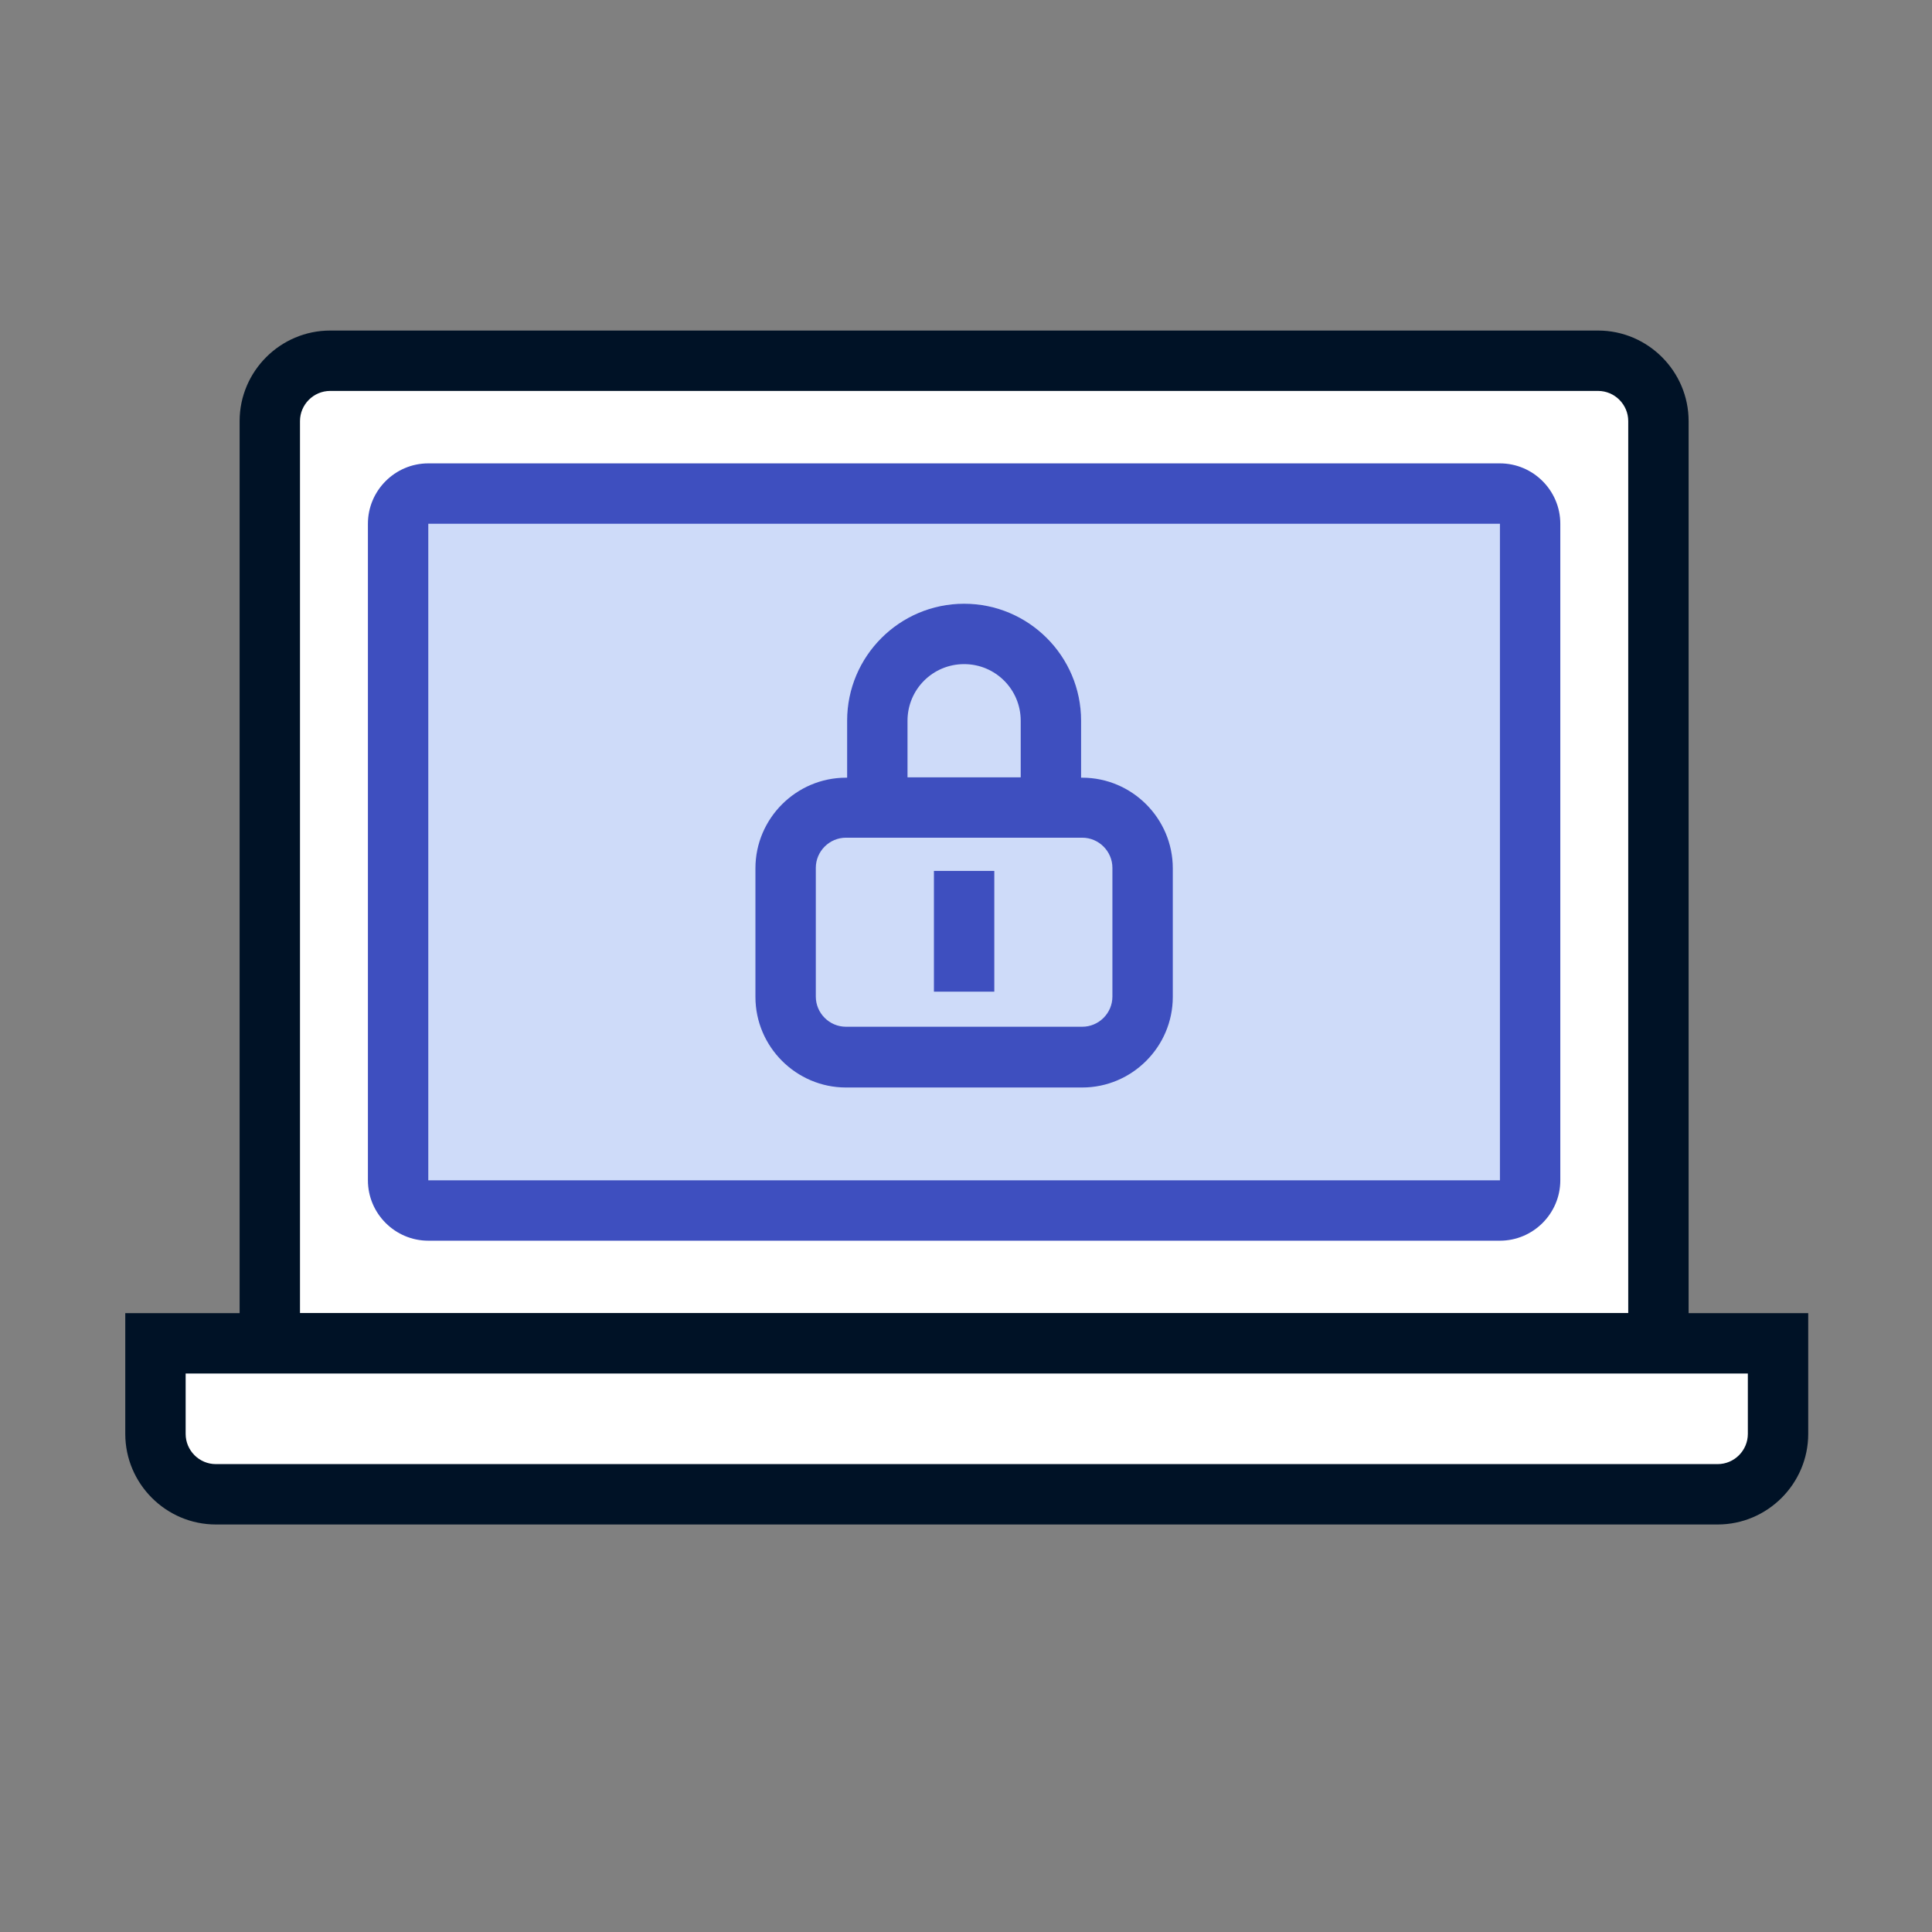
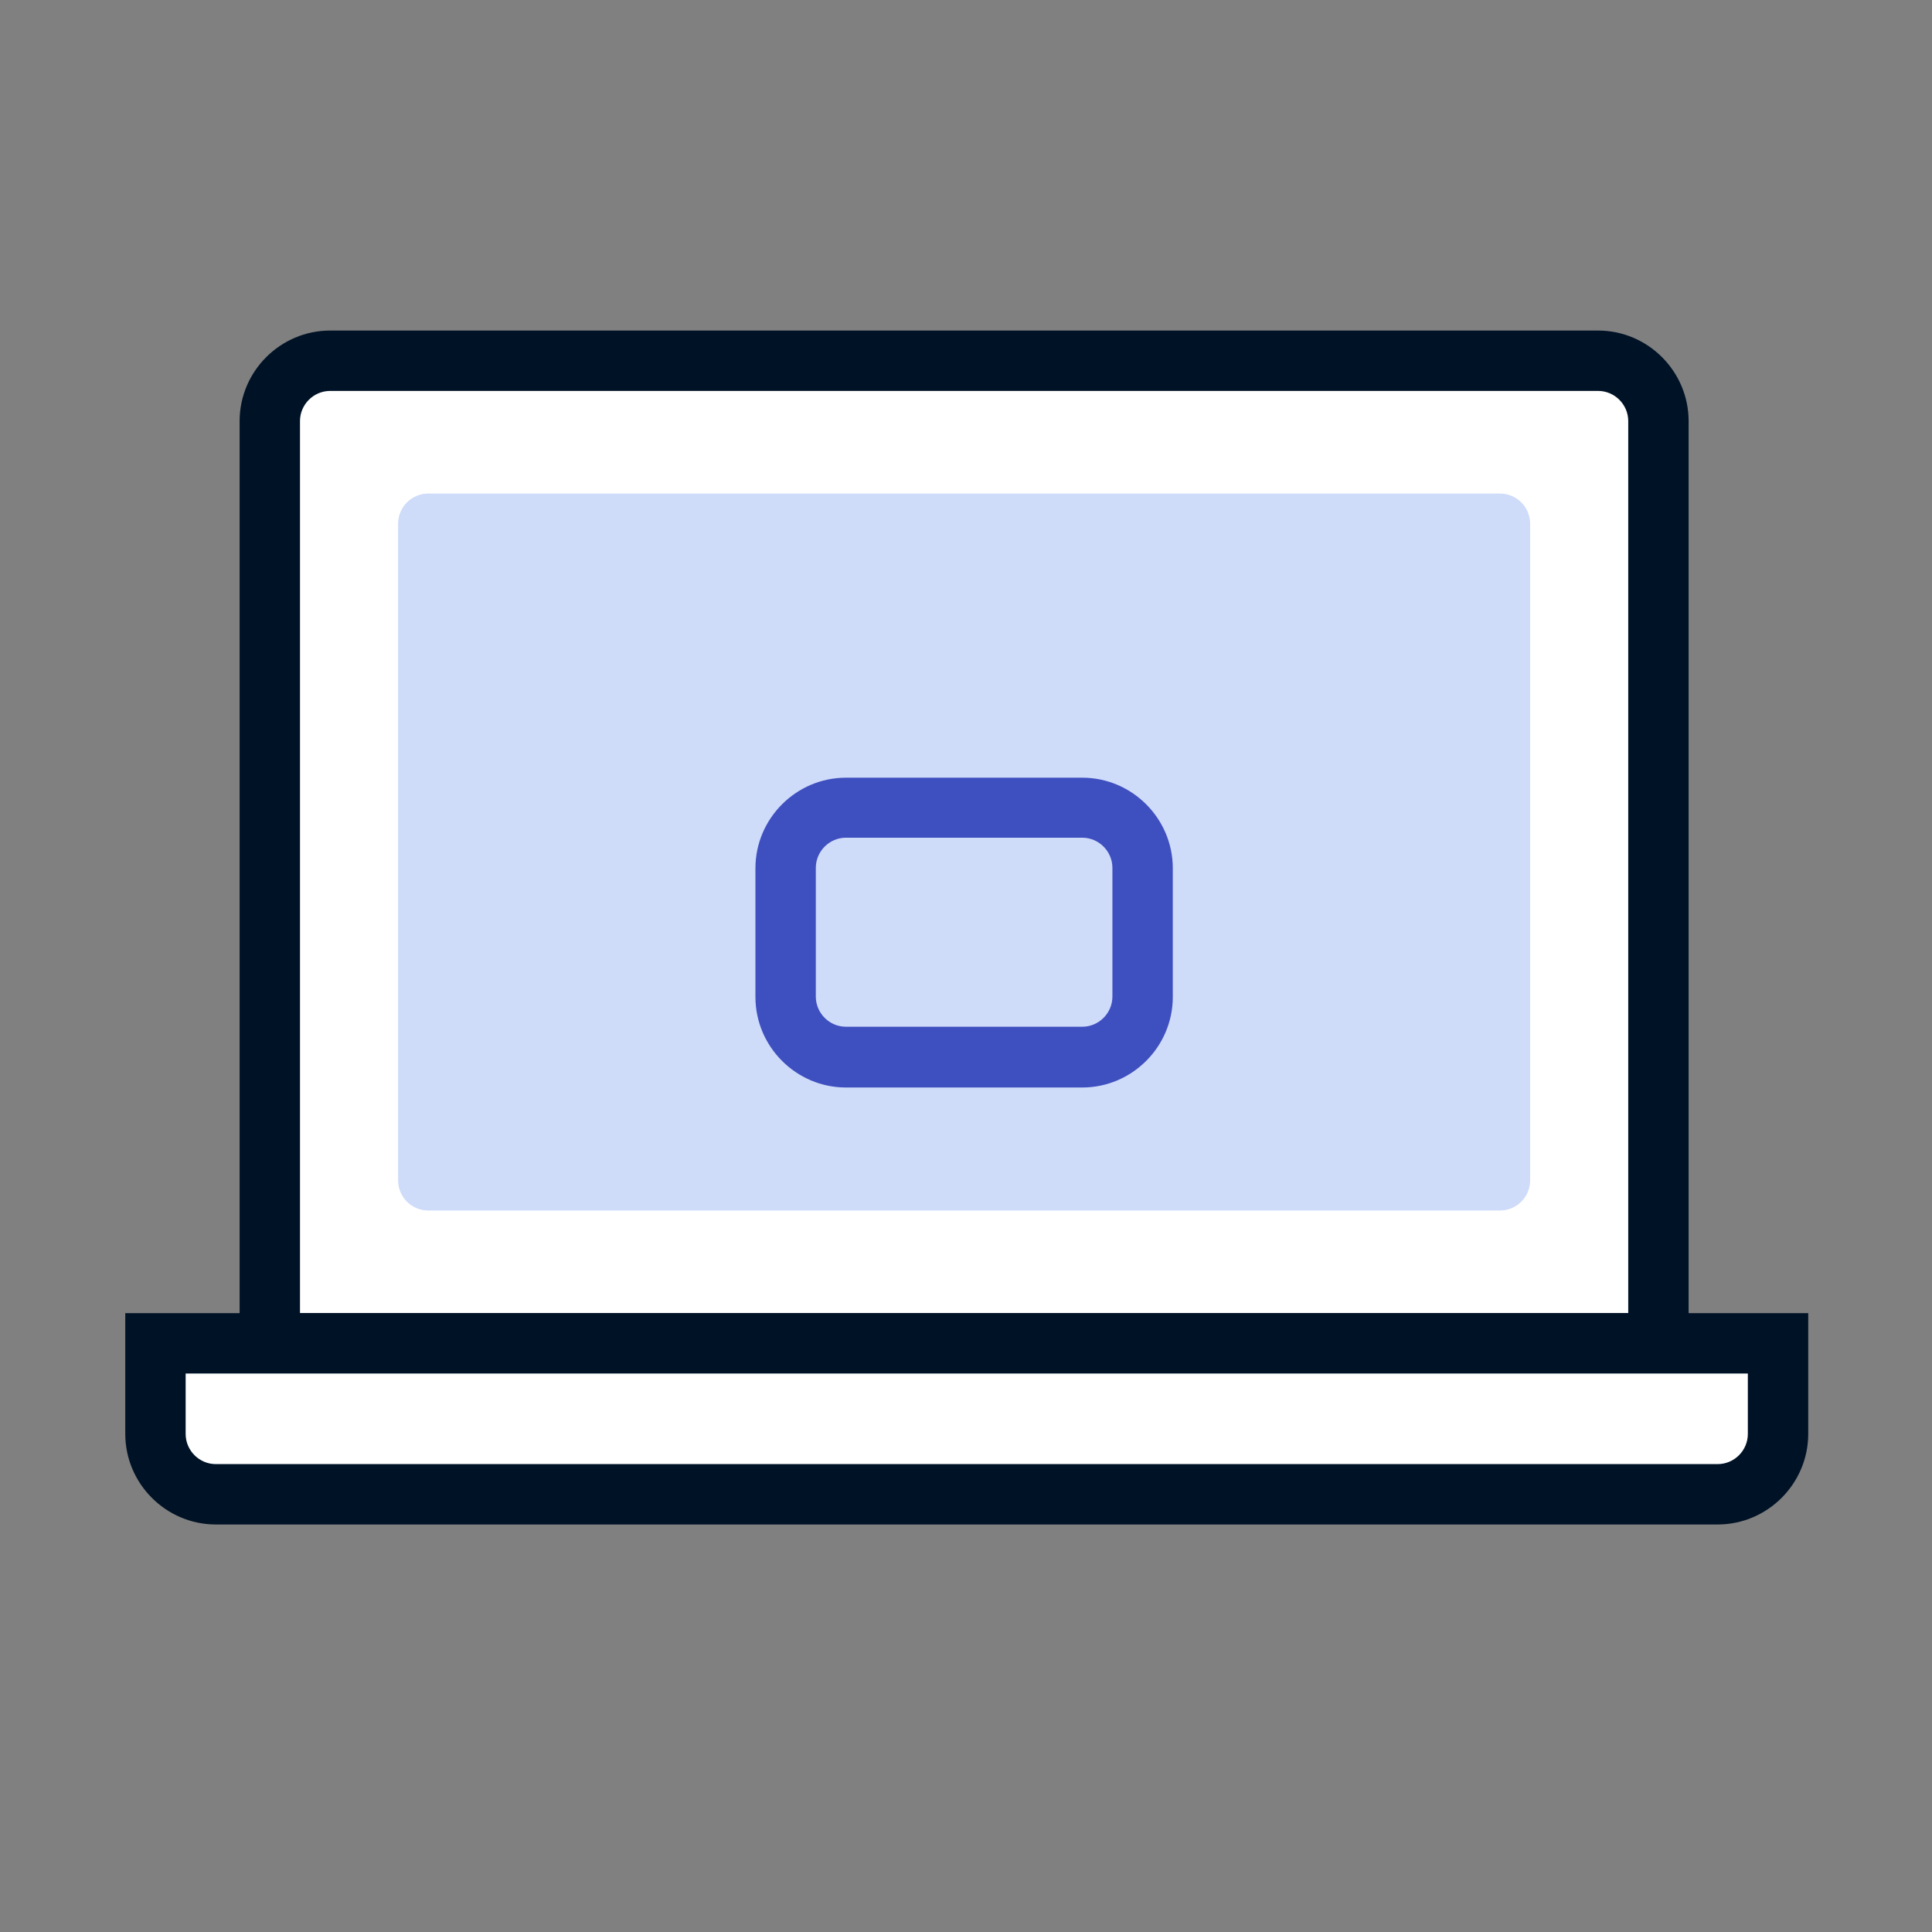
<svg xmlns="http://www.w3.org/2000/svg" width="88" height="88" viewBox="0 0 88 88" fill="none">
  <rect x="0" y="0" width="88" height="88" fill="#808080" stroke="none" />
  <path d="M75.539 19.181V61.187L12.289 61.187V19.181C12.289 17.669 13.527 16.431 15.039 16.431L72.789 16.431C74.302 16.431 75.539 17.669 75.539 19.181Z" fill="white" />
  <path d="M75.539 62.562H12.289C11.533 62.562 10.914 61.944 10.914 61.187V19.181C10.914 16.912 12.77 15.056 15.039 15.056H72.789C75.058 15.056 76.914 16.912 76.914 19.181V61.187C76.914 61.944 76.295 62.562 75.539 62.562ZM13.664 59.812H74.164V19.181C74.164 18.425 73.545 17.806 72.789 17.806H15.039C14.283 17.806 13.664 18.425 13.664 19.181V59.812Z" fill="#001226" />
  <path d="M7.081 65.312V61.188L80.987 61.188V65.312C80.987 66.825 79.75 68.062 78.237 68.062H9.831C8.319 68.062 7.081 66.825 7.081 65.312Z" fill="white" />
  <path d="M78.237 69.438H9.831C7.563 69.438 5.706 67.581 5.706 65.312V59.812H82.362V65.312C82.362 67.581 80.506 69.438 78.237 69.438ZM8.456 62.562V65.312C8.456 66.069 9.075 66.688 9.831 66.688H78.237C78.994 66.688 79.612 66.069 79.612 65.312V62.562H8.456Z" fill="#001226" />
  <path d="M69.695 53.762V23.856C69.695 23.097 69.08 22.481 68.32 22.481L19.508 22.481C18.748 22.481 18.133 23.097 18.133 23.856V53.762C18.133 54.522 18.748 55.137 19.508 55.137H68.32C69.08 55.137 69.695 54.522 69.695 53.762Z" fill="#CEDBF9" />
-   <path d="M68.32 56.512H19.508C17.995 56.512 16.758 55.275 16.758 53.762V23.856C16.758 22.343 17.995 21.106 19.508 21.106H68.32C69.833 21.106 71.07 22.343 71.07 23.856V53.762C71.07 55.275 69.833 56.512 68.32 56.512ZM19.508 23.856V53.762H68.32V23.856H19.508Z" fill="#3E4FBF" />
  <path d="M49.294 49.534H38.534C36.266 49.534 34.409 47.678 34.409 45.409V39.548C34.409 37.28 36.266 35.423 38.534 35.423H49.294C51.562 35.423 53.419 37.28 53.419 39.548V45.409C53.419 47.678 51.562 49.534 49.294 49.534ZM38.534 38.156C37.778 38.156 37.159 38.775 37.159 39.531V45.392C37.159 46.148 37.778 46.767 38.534 46.767H49.294C50.05 46.767 50.669 46.148 50.669 45.392V39.531C50.669 38.775 50.05 38.156 49.294 38.156H38.534Z" fill="#3E4FBF" />
-   <path d="M49.242 38.156H38.586V32.828C38.586 29.889 40.975 27.5 43.914 27.5C46.853 27.5 49.242 29.889 49.242 32.828V38.156ZM41.336 35.406H46.492V32.828C46.492 31.402 45.341 30.25 43.914 30.25C42.487 30.25 41.336 31.402 41.336 32.828V35.406Z" fill="#3E4FBF" />
-   <path d="M45.289 39.669H42.539V45.169H45.289V39.669Z" fill="#3E4FBF" />
+   <path d="M45.289 39.669H42.539V45.169V39.669Z" fill="#3E4FBF" />
</svg>